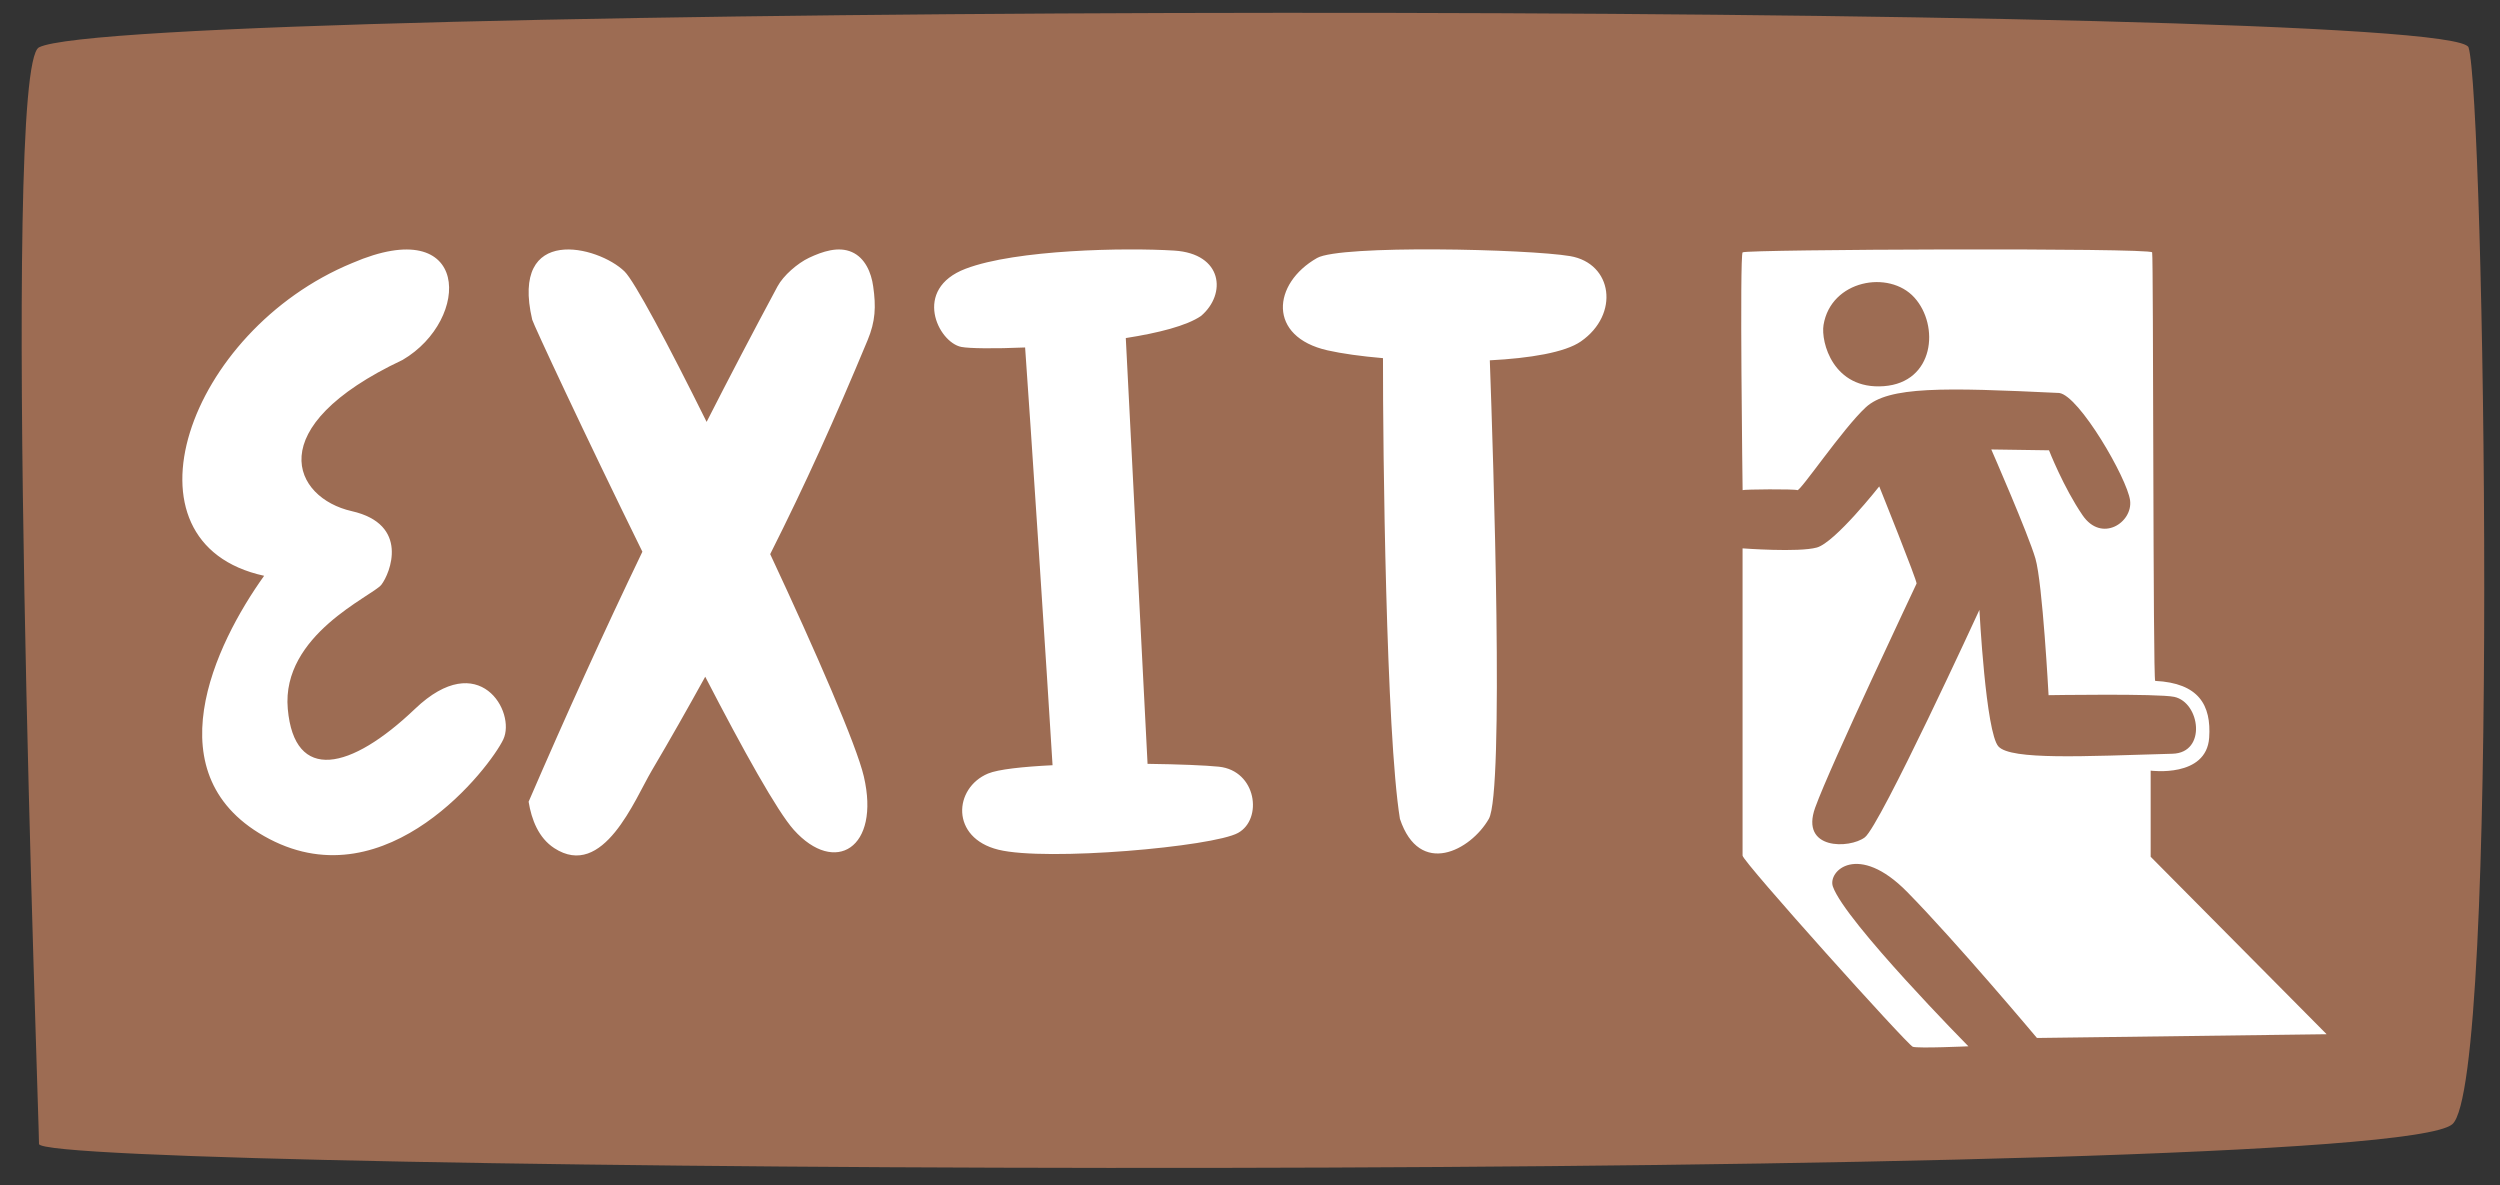
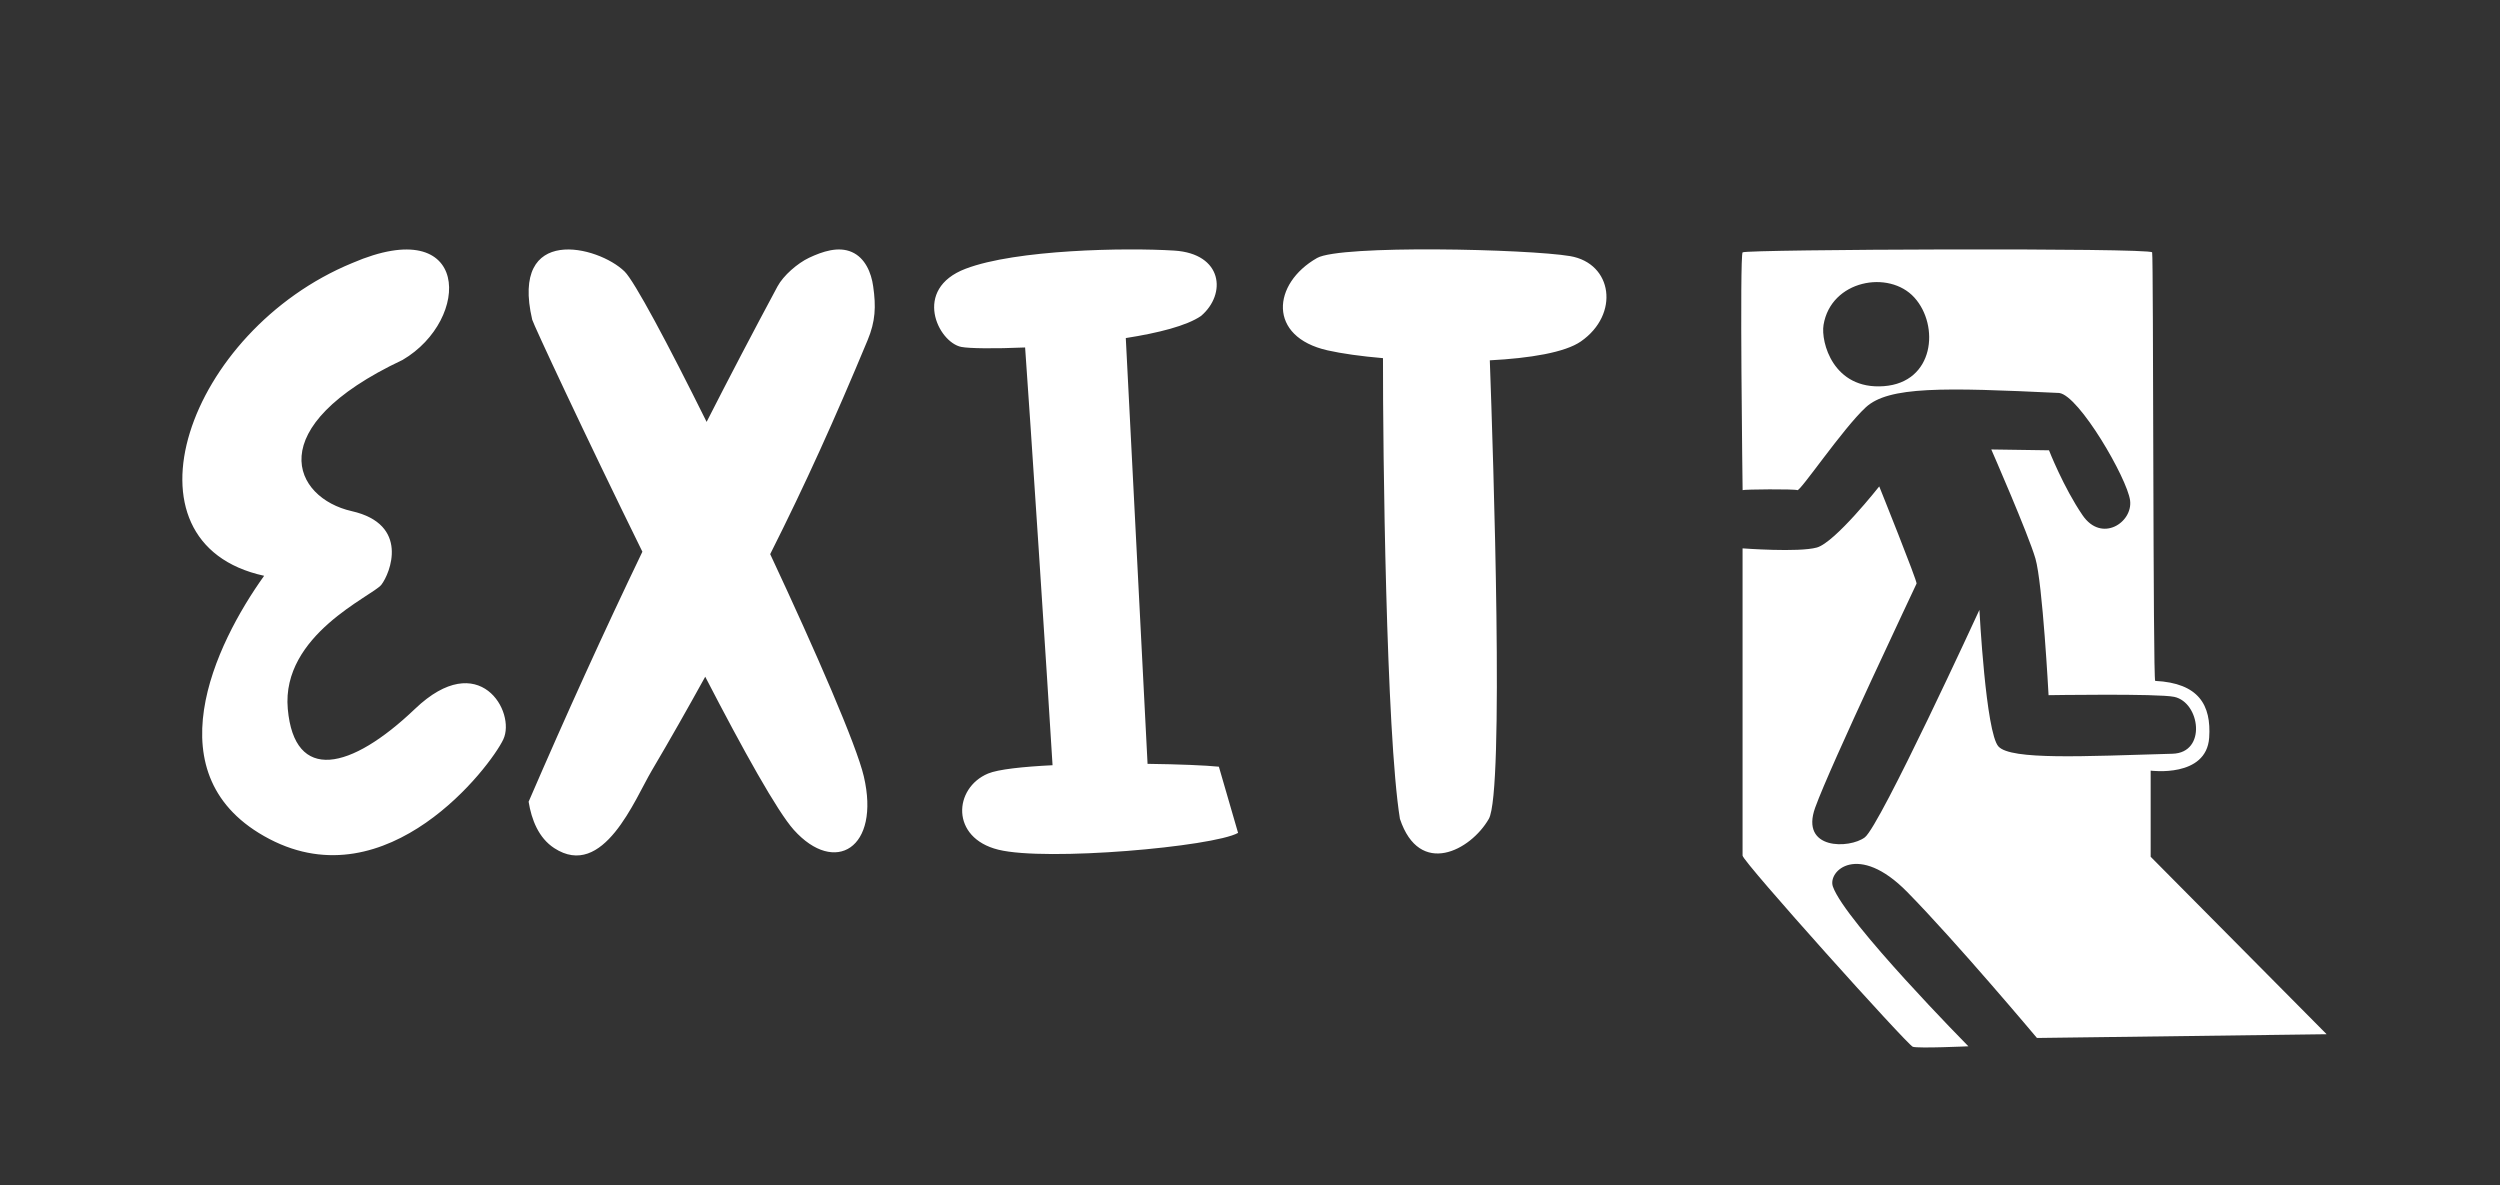
<svg xmlns="http://www.w3.org/2000/svg" fill="#000000" height="240.7" preserveAspectRatio="xMidYMid meet" version="1" viewBox="-4.4 -2.6 507.6 240.7" width="507.6" zoomAndPan="magnify">
  <rect x="-4.4" y="-2.6" width="507.6" height="240.7" fill="#333333" stroke="none" />
  <g id="change1_1">
-     <path d="M496.81,7.02c3.2,9.62,6.41,210.38-3.3,218.65c-14.59,12.41-489.99,9.87-489.99,4S-4.39,11.1,3.51,7.02 C21.13-2.07,493.61-2.6,496.81,7.02z" fill="#9d6c53" />
-   </g>
+     </g>
  <g id="change2_1">
-     <path d="M316.59,66.72c-3.23,2.25-10.36,3.42-18.5,3.84c0.71,19.65,2.94,87.62-0.2,93.1 c-3.67,6.41-14.07,11.94-18.05,0c-2.81-17.41-3.47-74.93-3.44-93.54c-4.43-0.38-8.36-0.93-11.24-1.58 c-12.23-2.75-11.26-13.57-2.14-18.76c4.73-2.69,42.75-1.83,51.38-0.38C323.04,50.88,324.5,61.22,316.59,66.72z M79.86,141.33 c-13.06,12.47-24.49,15.05-25.83,0c-1.34-15.05,17.21-22.91,19-25.2c1.79-2.3,5.81-12.27-6.02-14.95 c-11.84-2.68-18.74-16.99,10.33-30.7c13.98-8.19,13.92-30.08-10.23-19.67c-33.45,13.79-48.47,56.82-17.88,63.5 c-9.92,13.85-23,40.86,1.07,53.44c24.06,12.58,44.86-14.66,47.49-20.22C100.41,141.97,92.92,128.86,79.86,141.33z M243.08,153.07 c-2.6-0.27-8.1-0.5-14.48-0.58l-4.42-86.45c6.6-1.03,12.37-2.49,15.28-4.49c5.22-4.45,4.42-12.64-5.42-13.27 c-9.84-0.62-32.13-0.22-42.37,3.68c-10.9,4.14-5.58,14.96-0.88,15.88c1.58,0.31,6.63,0.38,12.95,0.11 c0.96,13.19,4.57,68.26,5.57,84.82c-6.04,0.3-11.03,0.83-13.1,1.69c-7,2.94-7.67,13.05,2.09,15.46c9.76,2.42,43.63-0.6,48.68-3.41 C252.04,163.71,250.74,153.88,243.08,153.07z M168.57,48.58c-2.75-1.22-5.98-0.12-8.7,1.16c-2.33,1.1-5.22,3.6-6.41,5.82 c-5.04,9.39-9.8,18.49-14.39,27.5c-7.89-15.91-14.66-28.59-16.66-30.54c-5.38-5.25-23.28-9.62-18.75,9.79 c0.19,0.82,10.62,23.23,22.37,47.11c-7.87,16.38-15.4,32.95-23.1,50.76c0.59,3.65,2.02,7.34,5.2,9.42 c9.96,6.49,16.36-9.93,19.81-15.75c3.72-6.29,7.32-12.66,10.85-19.05c7.73,14.96,14.62,27.33,17.98,31.09 c8.36,9.32,17.62,3.72,14.22-10.85c-1.46-6.28-9.69-25.2-19.01-45.13c7.17-14.25,13.09-27.37,19.77-43.42 c1.61-3.86,1.73-6.83,1.14-10.95C172.51,52.74,171.24,49.76,168.57,48.58z M367.75,177.41c2.47,7.06,27.51,32.43,27.51,32.43 s-10.19,0.46-11.28,0.1c-1.09-0.36-34.57-37.62-34.57-38.82s0-62.38,0-62.38s11.37,0.86,15.08-0.17 c3.71-1.03,12.67-12.41,12.67-12.41s7.76,19.3,7.58,19.73c-0.17,0.43-17.49,36.88-20.59,45.5s6.98,8.36,10.08,6.03 c3.1-2.33,23.27-46.19,23.27-46.19s1.29,24.99,3.88,27.75c2.58,2.76,17.23,1.98,35.33,1.46c6.99-0.2,5.6-10.43,0.34-11.55 c-3.29-0.7-25.51-0.34-25.51-0.34s-1.21-22.75-2.67-27.75c-1.46-5-8.96-22.14-8.96-22.14l11.72,0.17c0,0,2.93,7.5,6.81,13.18 c3.88,5.69,10.25,1.46,9.65-3.02c-0.6-4.48-10.34-21.28-14.39-21.8c-23.52-1.12-34.64-1.38-39.29,2.93s-13.27,17.06-13.87,16.8 c-0.6-0.26-10.86-0.17-11.12,0c0,0-0.63-47.66,0-48.28c0.63-0.62,82.88-0.96,83.15,0c0.28,0.96,0.16,86.99,0.62,87.01 c8.84,0.44,11.41,4.9,10.96,11.53c-0.56,8.21-11.88,6.69-11.88,6.69v17.49l35.73,36.03l-58.82,0.76c0,0-16.35-19.48-26.34-29.64 C372.85,168.34,366.64,174.25,367.75,177.41z M384.29,57.81c-5.15-5.68-16.94-3.54-18.44,5.57c-0.57,3.44,1.93,13.18,12.22,12.43 C388.37,75.07,389.44,63.49,384.29,57.81z" fill="#ffffff" />
+     <path d="M316.59,66.72c-3.23,2.25-10.36,3.42-18.5,3.84c0.71,19.65,2.94,87.62-0.2,93.1 c-3.67,6.41-14.07,11.94-18.05,0c-2.81-17.41-3.47-74.93-3.44-93.54c-4.43-0.38-8.36-0.93-11.24-1.58 c-12.23-2.75-11.26-13.57-2.14-18.76c4.73-2.69,42.75-1.83,51.38-0.38C323.04,50.88,324.5,61.22,316.59,66.72z M79.86,141.33 c-13.06,12.47-24.49,15.05-25.83,0c-1.34-15.05,17.21-22.91,19-25.2c1.79-2.3,5.81-12.27-6.02-14.95 c-11.84-2.68-18.74-16.99,10.33-30.7c13.98-8.19,13.92-30.08-10.23-19.67c-33.45,13.79-48.47,56.82-17.88,63.5 c-9.92,13.85-23,40.86,1.07,53.44c24.06,12.58,44.86-14.66,47.49-20.22C100.41,141.97,92.92,128.86,79.86,141.33z M243.08,153.07 c-2.6-0.27-8.1-0.5-14.48-0.58l-4.42-86.45c6.6-1.03,12.37-2.49,15.28-4.49c5.22-4.45,4.42-12.64-5.42-13.27 c-9.84-0.62-32.13-0.22-42.37,3.68c-10.9,4.14-5.58,14.96-0.88,15.88c1.58,0.31,6.63,0.38,12.95,0.11 c0.96,13.19,4.57,68.26,5.57,84.82c-6.04,0.3-11.03,0.83-13.1,1.69c-7,2.94-7.67,13.05,2.09,15.46c9.76,2.42,43.63-0.6,48.68-3.41 z M168.57,48.58c-2.75-1.22-5.98-0.12-8.7,1.16c-2.33,1.1-5.22,3.6-6.41,5.82 c-5.04,9.39-9.8,18.49-14.39,27.5c-7.89-15.91-14.66-28.59-16.66-30.54c-5.38-5.25-23.28-9.62-18.75,9.79 c0.19,0.82,10.62,23.23,22.37,47.11c-7.87,16.38-15.4,32.95-23.1,50.76c0.59,3.65,2.02,7.34,5.2,9.42 c9.96,6.49,16.36-9.93,19.81-15.75c3.72-6.29,7.32-12.66,10.85-19.05c7.73,14.96,14.62,27.33,17.98,31.09 c8.36,9.32,17.62,3.72,14.22-10.85c-1.46-6.28-9.69-25.2-19.01-45.13c7.17-14.25,13.09-27.37,19.77-43.42 c1.61-3.86,1.73-6.83,1.14-10.95C172.51,52.74,171.24,49.76,168.57,48.58z M367.75,177.41c2.47,7.06,27.51,32.43,27.51,32.43 s-10.19,0.46-11.28,0.1c-1.09-0.36-34.57-37.62-34.57-38.82s0-62.38,0-62.38s11.37,0.86,15.08-0.17 c3.71-1.03,12.67-12.41,12.67-12.41s7.76,19.3,7.58,19.73c-0.17,0.43-17.49,36.88-20.59,45.5s6.98,8.36,10.08,6.03 c3.1-2.33,23.27-46.19,23.27-46.19s1.29,24.99,3.88,27.75c2.58,2.76,17.23,1.98,35.33,1.46c6.99-0.2,5.6-10.43,0.34-11.55 c-3.29-0.7-25.51-0.34-25.51-0.34s-1.21-22.75-2.67-27.75c-1.46-5-8.96-22.14-8.96-22.14l11.72,0.17c0,0,2.93,7.5,6.81,13.18 c3.88,5.69,10.25,1.46,9.65-3.02c-0.6-4.48-10.34-21.28-14.39-21.8c-23.52-1.12-34.64-1.38-39.29,2.93s-13.27,17.06-13.87,16.8 c-0.6-0.26-10.86-0.17-11.12,0c0,0-0.63-47.66,0-48.28c0.63-0.62,82.88-0.96,83.15,0c0.28,0.96,0.16,86.99,0.62,87.01 c8.84,0.44,11.41,4.9,10.96,11.53c-0.56,8.21-11.88,6.69-11.88,6.69v17.49l35.73,36.03l-58.82,0.76c0,0-16.35-19.48-26.34-29.64 C372.85,168.34,366.64,174.25,367.75,177.41z M384.29,57.81c-5.15-5.68-16.94-3.54-18.44,5.57c-0.57,3.44,1.93,13.18,12.22,12.43 C388.37,75.07,389.44,63.49,384.29,57.81z" fill="#ffffff" />
  </g>
</svg>